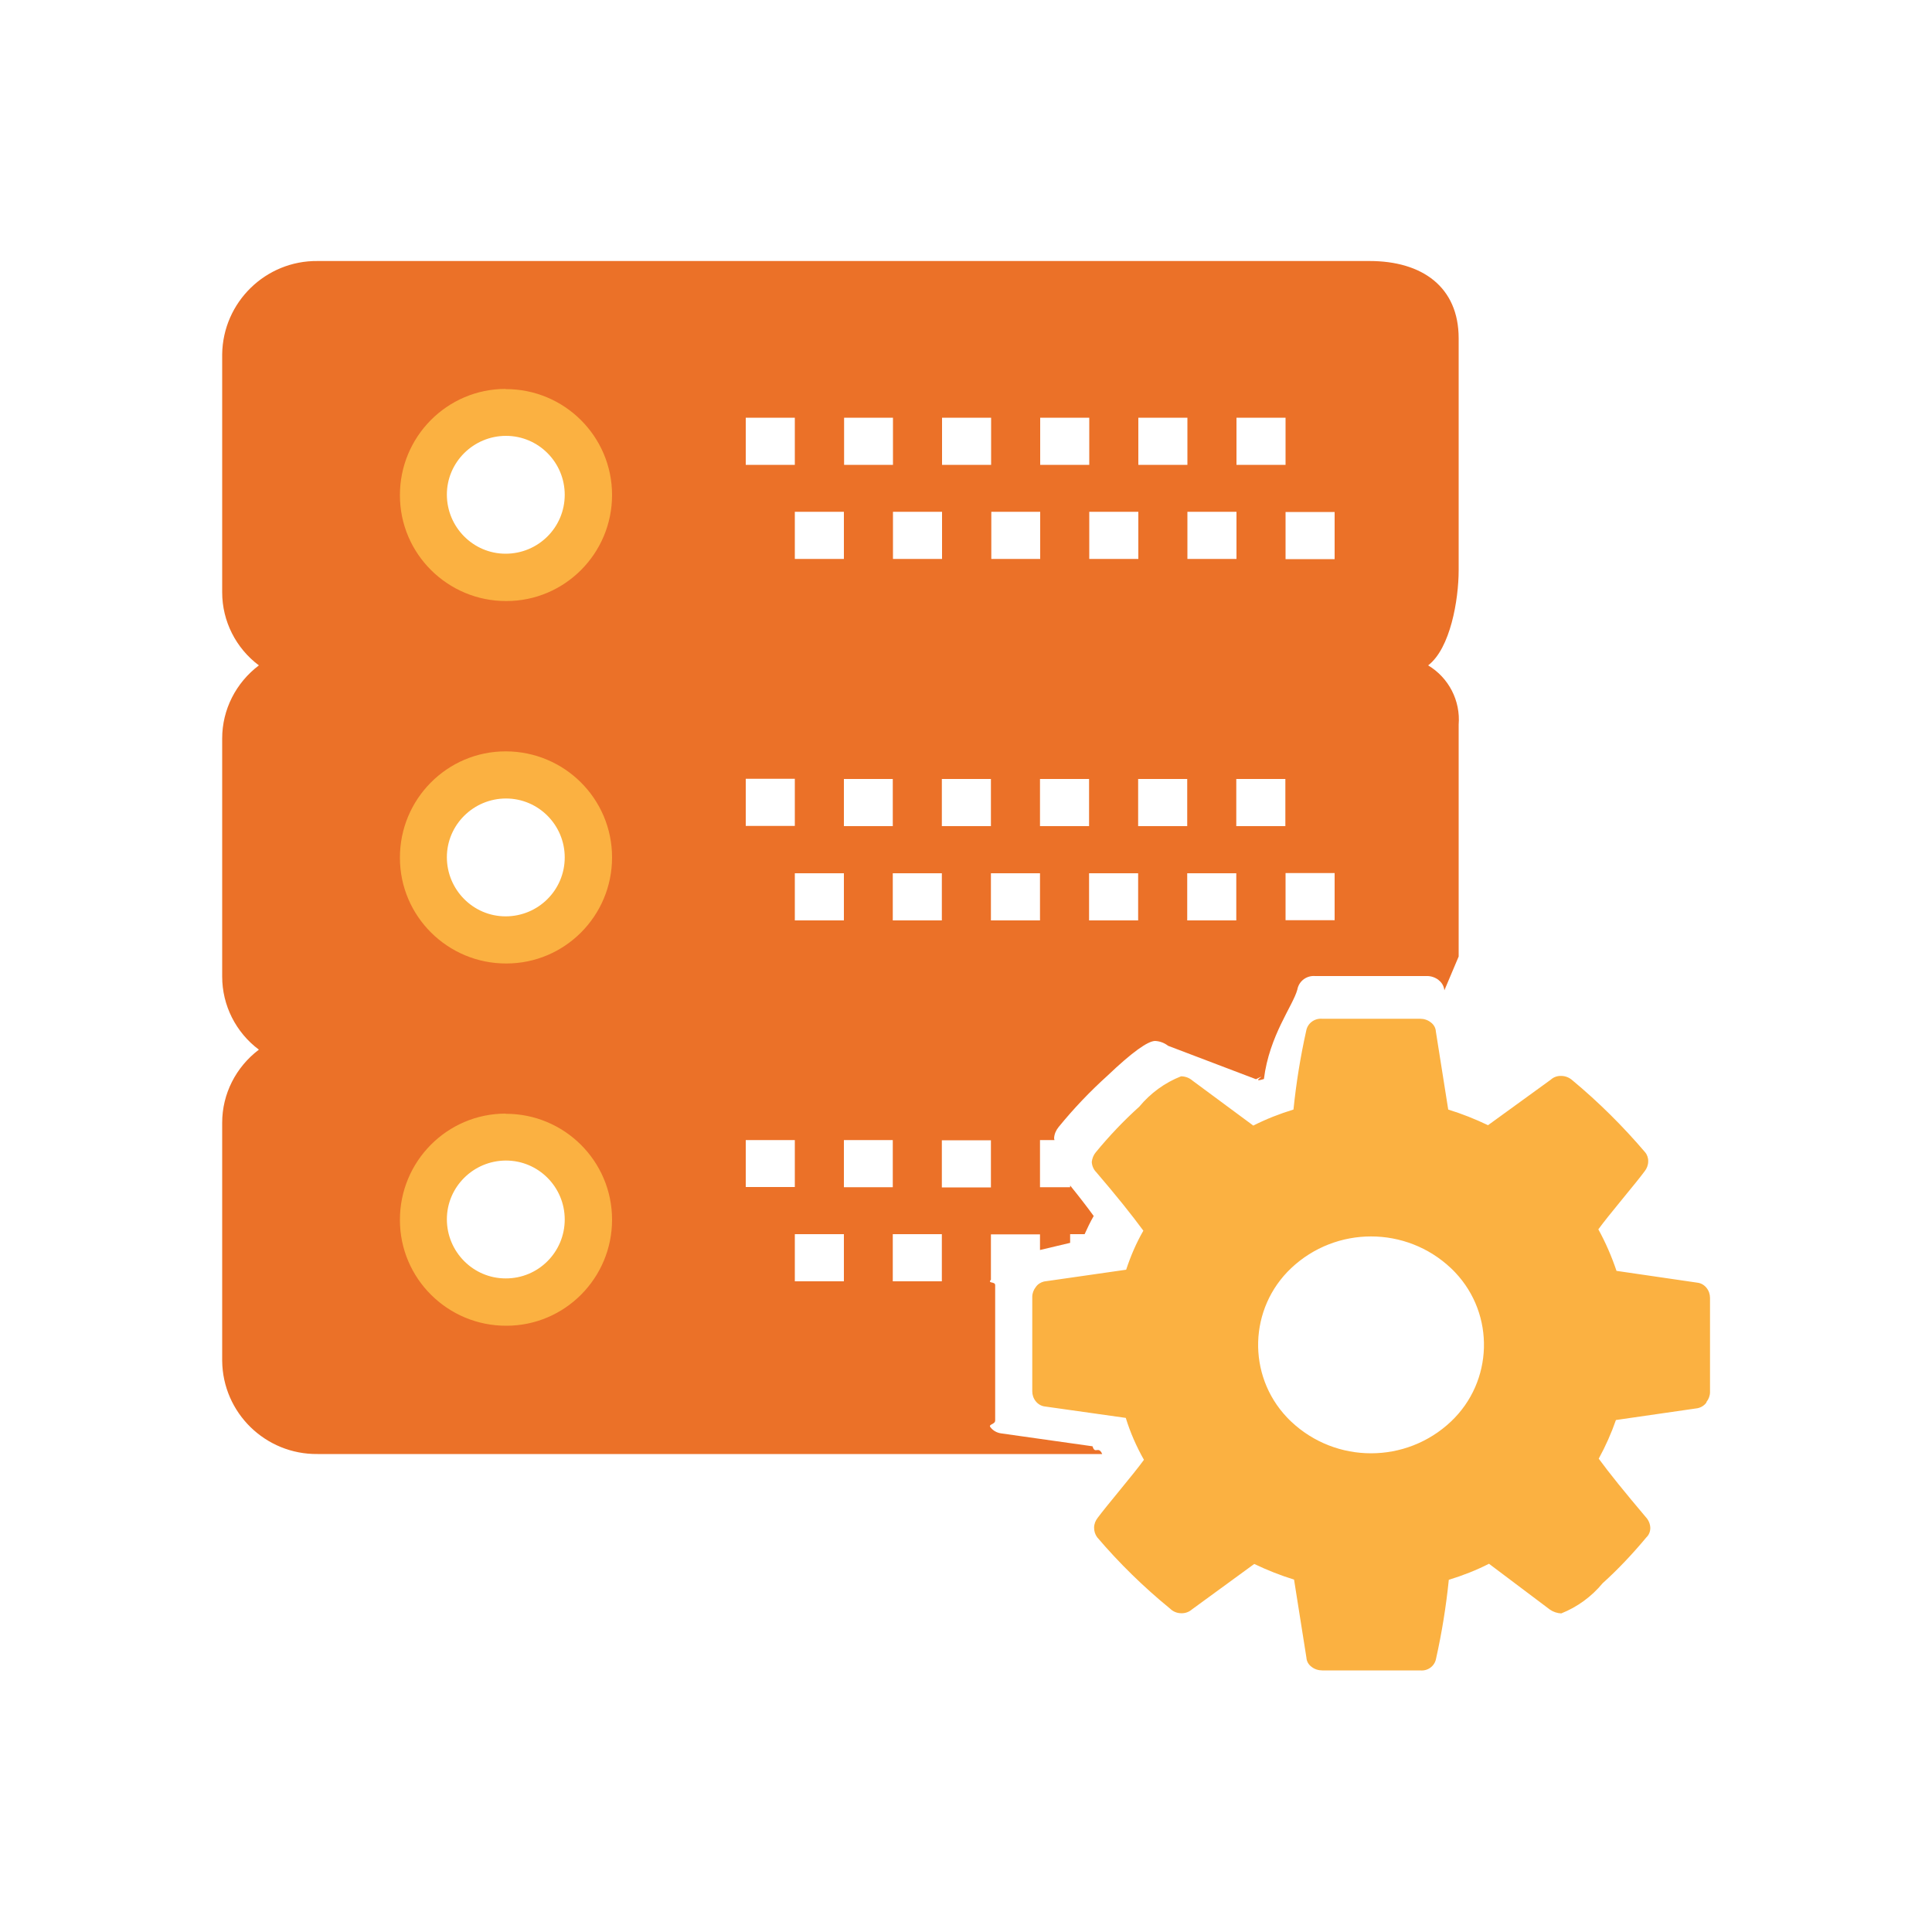
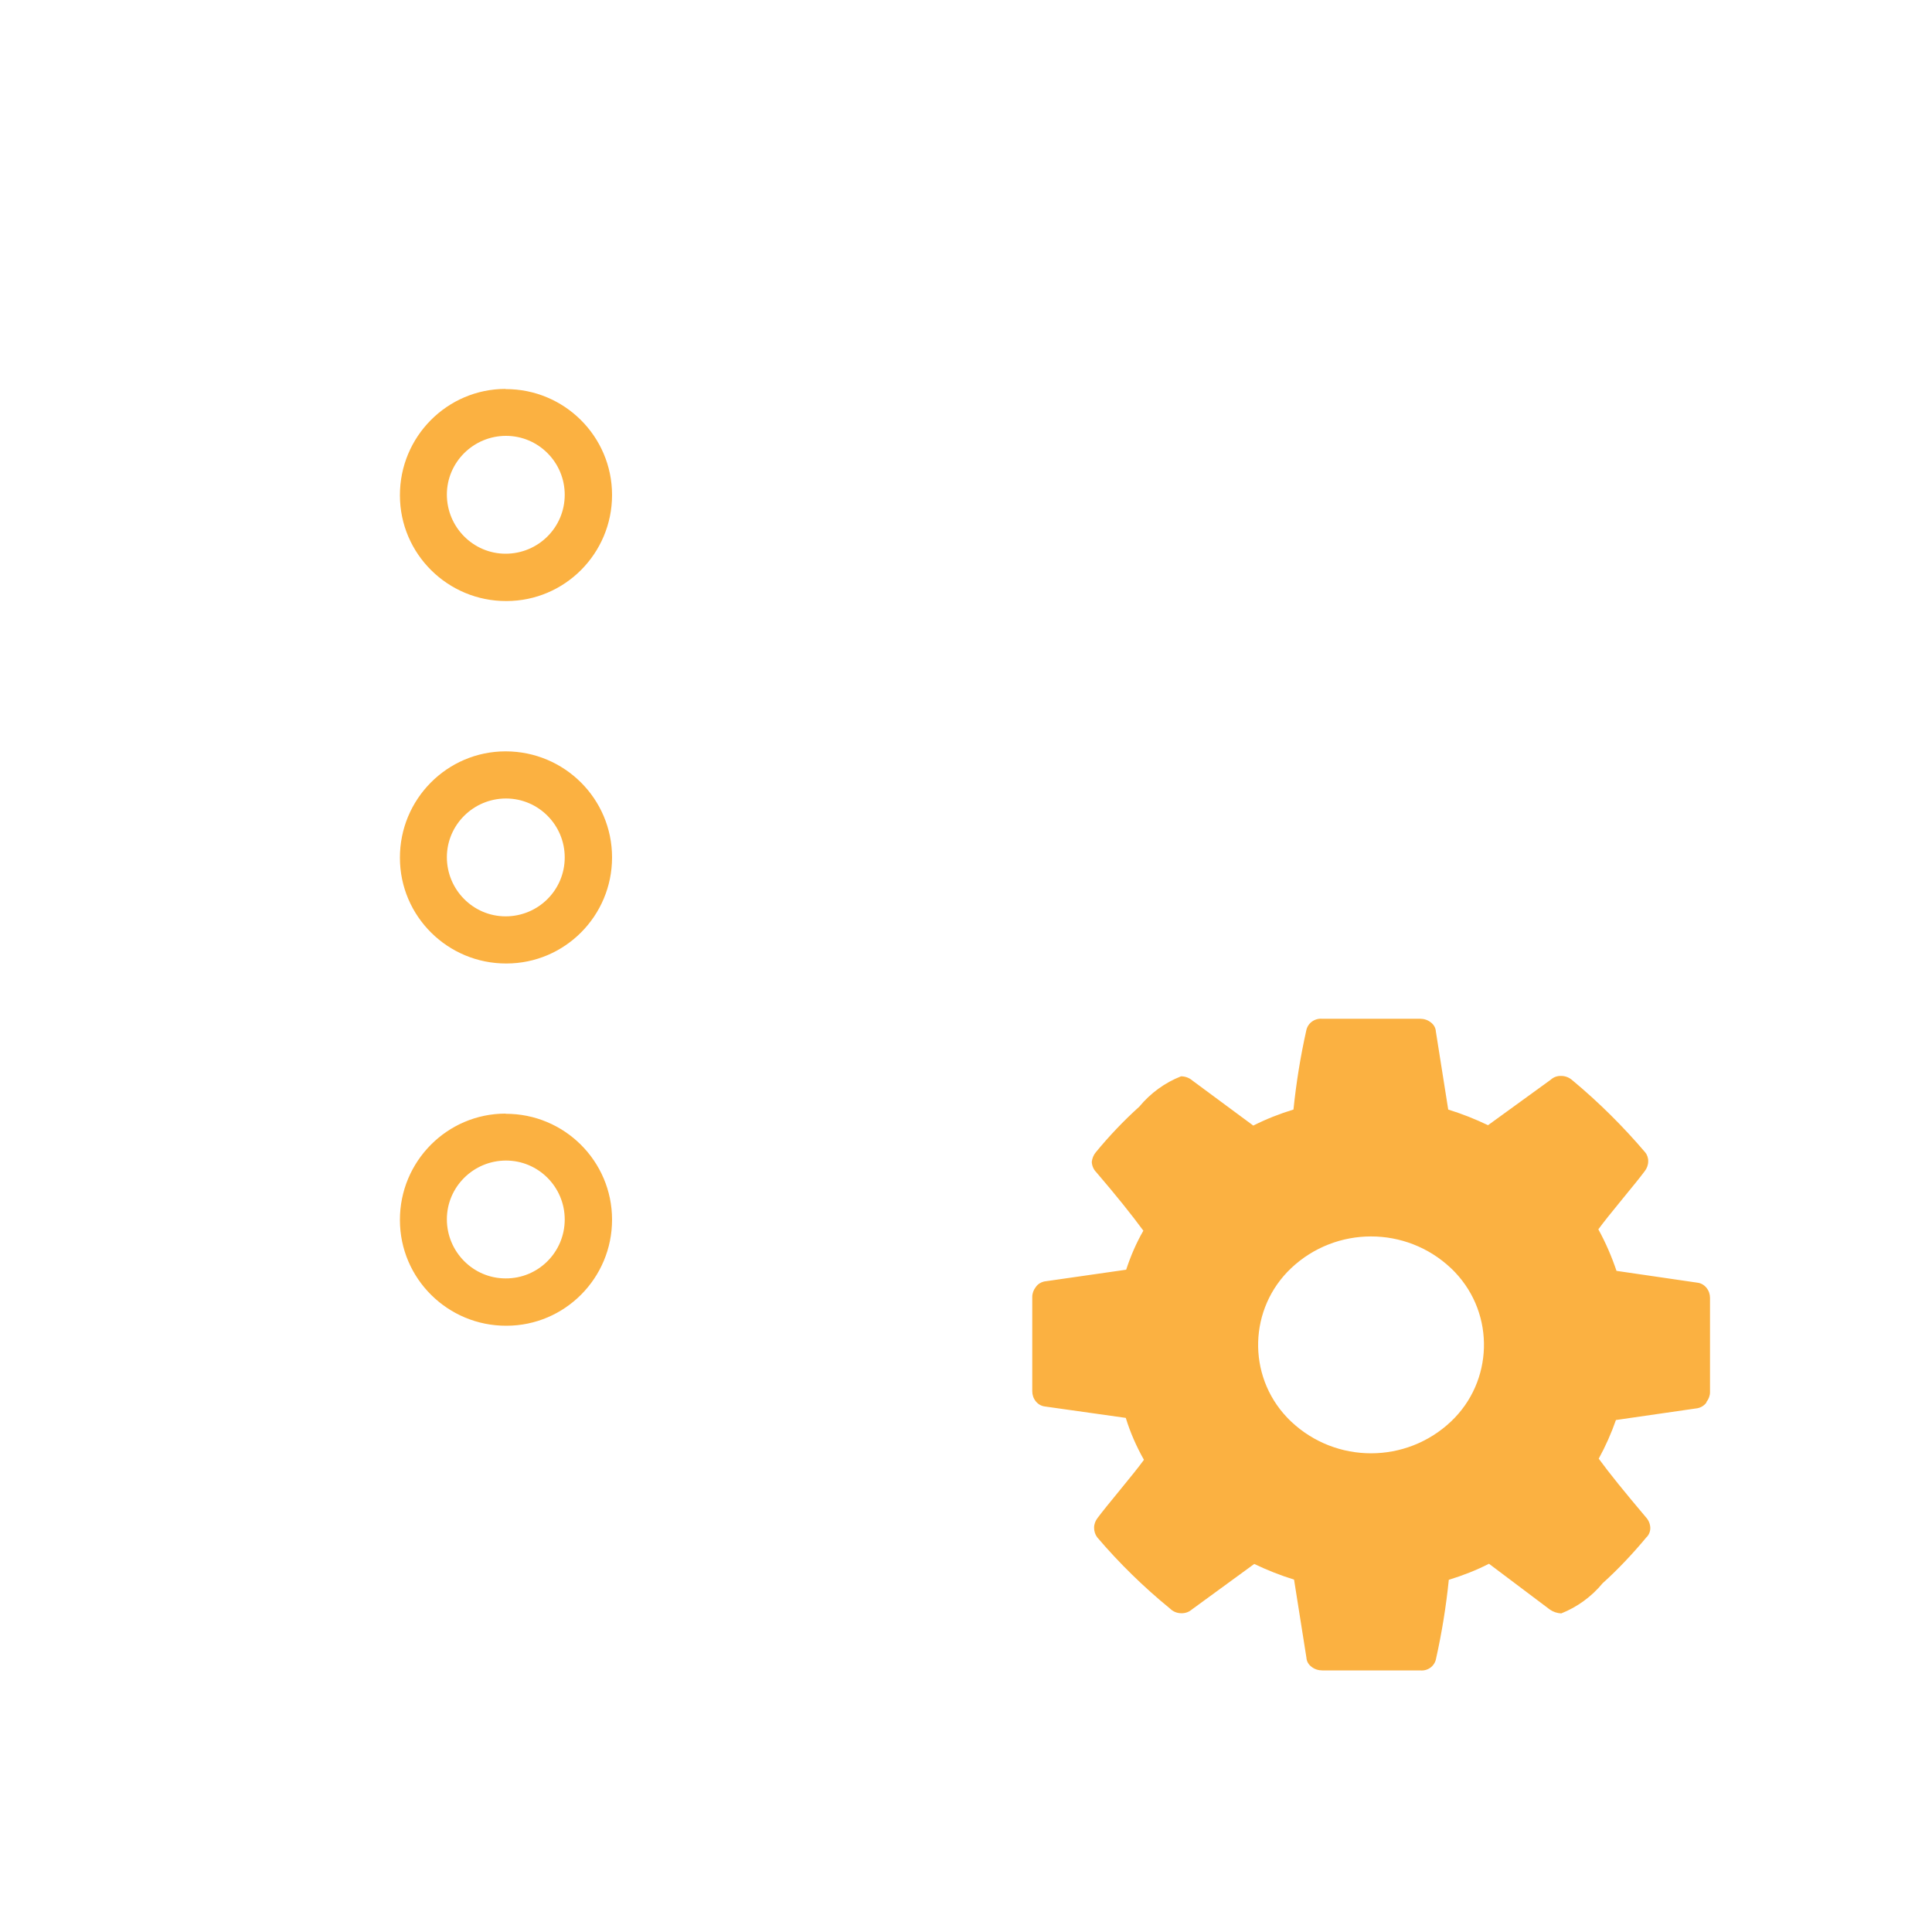
<svg xmlns="http://www.w3.org/2000/svg" id="server-deployment" viewBox="0 0 100 100">
-   <path id="server_management_1" data-name="server management 1" d="m74.47,50.73c-.18-.14-.41-.22-.64-.21h-5.75c-.45-.04-.85.26-.93.7-.22.83-1.45,2.37-1.73,4.63-.81.25.35-.37-.41.01l-4.55-1.73c-.19-.15-.43-.24-.67-.25-.38,0-1.2.59-2.45,1.78-.92.83-1.77,1.72-2.55,2.68-.13.16-.22.36-.23.57,0,.03.01.07.02.1h-.75v2.44h1.56v-.09c.47.58.87,1.1,1.22,1.58-.18.31-.33.63-.47.94h-.75v.45l-1.56.37v-.81h-2.54v2.35s-.01.01-.02.02c-.14.18.24.06.24.26v7c0,.22-.38.19-.24.36.13.17.33.28.54.31l4.74.67c.13.44.3-.05.5.4H16.44c-2.7.03-4.91-2.13-4.94-4.82v-12.33c0-1.49.71-2.88,1.9-3.78-1.19-.89-1.9-2.29-1.9-3.78v-12.33c0-1.49.71-2.88,1.9-3.78-1.19-.89-1.9-2.29-1.9-3.78v-12.33c.04-2.69,2.25-4.85,4.94-4.82h54.45c2.72,0,4.61,1.34,4.61,4v12c0,1.54-.43,4.05-1.58,4.93,1.07.64,1.68,1.83,1.58,3.07v12l-.74,1.75c-.02-.21-.13-.41-.3-.53Zm-7.94-7.97v-2.44h-2.54v2.44h2.54Zm-5.08,4.88h2.54v-2.44h-2.54v2.44Zm0-4.88v-2.44h-2.54v2.44h2.54Zm-5.08,4.88h2.54v-2.44h-2.54v2.44Zm0-4.88v-2.44h-2.54v2.44h2.54Zm-2.54,4.88v-2.44h-2.54v2.44s2.54,0,2.54,0Zm-2.54,13.81v-2.43h-2.54v2.44h2.54Zm-2.54-18.69h2.54v-2.44h-2.54v2.44Zm-2.54,2.44v2.44h2.54v-2.44h-2.54Zm0,21.12h2.54v-2.44h-2.54v2.44Zm0-7.31h-2.53v2.44h2.53v-2.43h0Zm-2.53-16.25h2.53v-2.44h-2.53v2.44Zm-2.54,2.44v2.44h2.54v-2.44h-2.54,0Zm0,21.12h2.54v-2.44h-2.54v2.44h0Zm-2.54-4.88h2.54v-2.43h-2.54v2.44h0Zm0-18.69h2.54v-2.44h-2.54v2.44h0Zm-12.42-21.6c-2.47,0-4.46,2.01-4.45,4.48s2.01,4.46,4.48,4.45c2.46,0,4.45-2.01,4.45-4.47,0-2.47-2.01-4.47-4.48-4.47h0Zm0,18.33c-2.7,0-4.89,2.21-4.88,4.91,0,2.7,2.21,4.89,4.91,4.88,2.7,0,4.88-2.2,4.88-4.89,0-2.71-2.2-4.89-4.91-4.89h0Zm14.96-17.86h-2.54v2.44h2.54v-2.44Zm0,7.31h2.54v-2.44h-2.54v2.44h0Zm5.08-7.31h-2.53v2.44h2.53v-2.44Zm0,7.31h2.54v-2.44h-2.54v2.44h0Zm5.08-7.31h-2.54v2.44h2.54v-2.44h0Zm0,7.31h2.54v-2.44h-2.53v2.44h0Zm5.08-7.31h-2.54v2.44h2.54v-2.44h0Zm0,7.31h2.54v-2.44h-2.54v2.44h0Zm5.08-7.31h-2.54v2.44h2.54v-2.44h0Zm0,7.31h2.54v-2.44h-2.54v2.44h0Zm5.08-7.31h-2.54v2.44h2.54v-2.44h0Zm2.54,4.88h-2.54v2.44h2.54v-2.44h0Zm0,18.69h-2.54v2.44h2.54v-2.44h0Zm-42.9,13.4c-2.51,0-4.54,2.05-4.53,4.57,0,2.51,2.05,4.54,4.57,4.53,2.51,0,4.53-2.04,4.53-4.55,0-2.52-2.05-4.55-4.56-4.55h0Z" fill="#eb7128" fill-rule="evenodd" />
  <path id="server_management_2" data-name="server management 2" d="m26.17,38.89c-3.03,0-5.48,2.48-5.47,5.51,0,3.03,2.48,5.48,5.51,5.47,3.02,0,5.47-2.46,5.47-5.49,0-3.04-2.47-5.49-5.51-5.49Zm0,8.54c-1.68,0-3.04-1.38-3.04-3.06,0-1.68,1.38-3.04,3.06-3.04,1.68,0,3.04,1.37,3.04,3.05,0,1.69-1.37,3.05-3.06,3.05Zm0-27.3c-3.03,0-5.48,2.48-5.47,5.51,0,3.03,2.48,5.48,5.51,5.47,3.02,0,5.47-2.46,5.47-5.49,0-3.03-2.47-5.49-5.51-5.48h0Zm0,8.53c-1.68,0-3.04-1.38-3.04-3.06,0-1.68,1.38-3.04,3.06-3.04,1.68,0,3.04,1.37,3.04,3.05,0,1.69-1.37,3.05-3.06,3.05h0Zm0,28.98c-3.03,0-5.48,2.48-5.47,5.51,0,3.03,2.48,5.48,5.51,5.47,3.02,0,5.47-2.46,5.47-5.49,0-3.03-2.47-5.49-5.51-5.48h0Zm0,8.53c-1.68,0-3.04-1.38-3.04-3.06,0-1.68,1.38-3.04,3.06-3.04,1.68,0,3.04,1.37,3.04,3.05,0,1.69-1.37,3.06-3.06,3.05h0Zm62.15,6.43c-.11.15-.27.25-.46.29l-4.22.61c-.24.69-.54,1.36-.89,2,.53.73,1.35,1.74,2.44,3.03.14.15.22.34.23.55,0,.19-.07.37-.21.5-.7.84-1.45,1.64-2.26,2.37-.57.69-1.31,1.23-2.14,1.56-.21-.01-.42-.08-.59-.2l-3.15-2.37c-.67.34-1.36.61-2.08.83-.14,1.37-.36,2.74-.66,4.08-.07.39-.43.65-.82.61h-5.07c-.2,0-.4-.06-.56-.19-.15-.11-.25-.28-.26-.47l-.64-4.04c-.71-.22-1.39-.49-2.06-.81l-3.22,2.35c-.16.14-.36.21-.57.2-.21,0-.42-.09-.57-.24-1.36-1.11-2.63-2.35-3.77-3.69-.11-.15-.16-.32-.16-.5,0-.18.07-.36.18-.5.23-.31.62-.79,1.17-1.46s.96-1.18,1.23-1.55c-.39-.69-.71-1.42-.94-2.17l-4.18-.59c-.19-.02-.36-.12-.48-.27-.12-.15-.18-.33-.18-.52v-4.89c0-.18.07-.36.18-.5.1-.15.26-.25.43-.29l4.25-.61c.23-.7.52-1.38.89-2.02-.61-.83-1.42-1.84-2.44-3.03-.14-.14-.22-.33-.23-.53.02-.18.09-.36.21-.5.69-.84,1.44-1.63,2.25-2.36.58-.7,1.32-1.24,2.16-1.57.22,0,.43.08.59.22l3.15,2.33c.67-.34,1.36-.61,2.08-.83.14-1.37.36-2.74.66-4.08.07-.39.43-.65.82-.62h5.07c.2,0,.4.06.56.19.15.11.25.28.26.47l.64,4.04c.71.22,1.39.49,2.06.81l3.24-2.35c.15-.14.35-.21.55-.2.21,0,.41.08.57.22,1.36,1.13,2.62,2.38,3.77,3.73.11.13.17.31.16.48,0,.18-.07.36-.18.5-.23.31-.62.79-1.17,1.46s-.96,1.18-1.23,1.55c.38.69.69,1.41.94,2.15l4.18.61c.19.02.36.12.48.27.12.15.18.33.18.52v4.88c0,.18-.07.36-.18.5h0Zm-13.22-6.96c-2.32-2.19-5.95-2.19-8.27,0-2.19,2.07-2.29,5.53-.22,7.72.07.08.15.15.22.22,2.32,2.19,5.95,2.19,8.27,0,2.19-2.07,2.29-5.53.22-7.72-.07-.08-.15-.15-.22-.22Z" fill="#fbb141" fill-rule="evenodd" />
</svg>